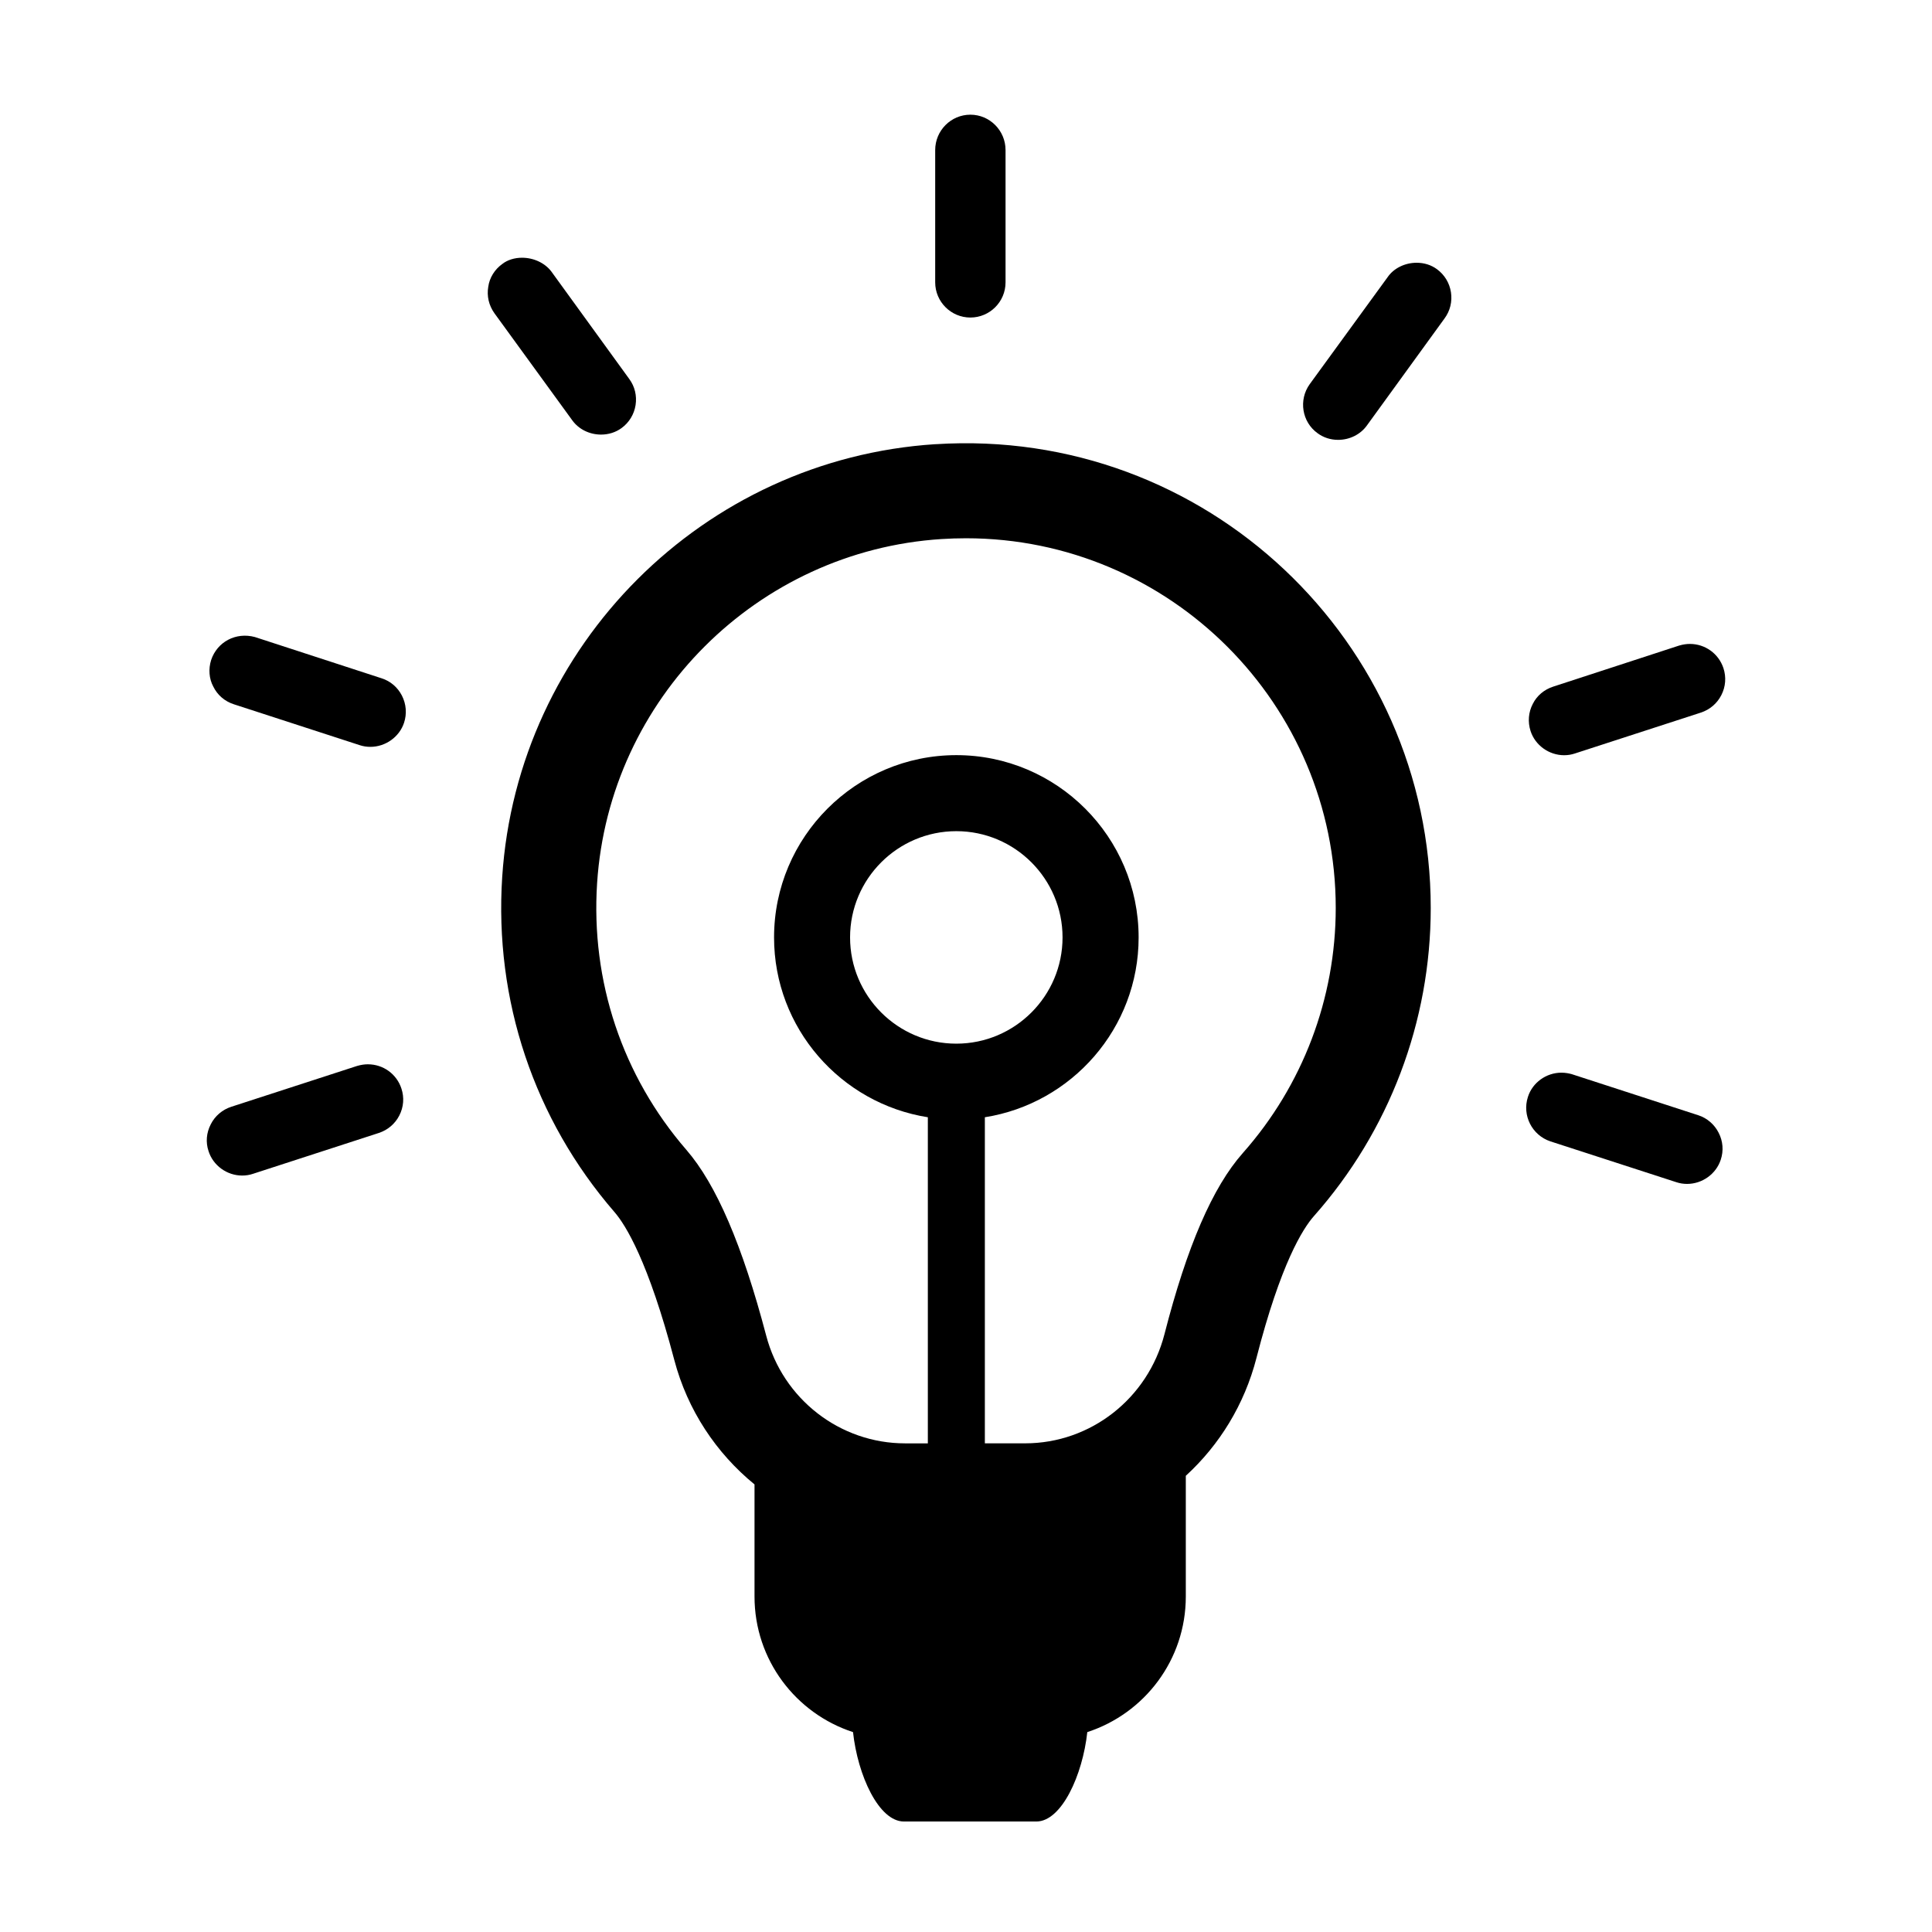
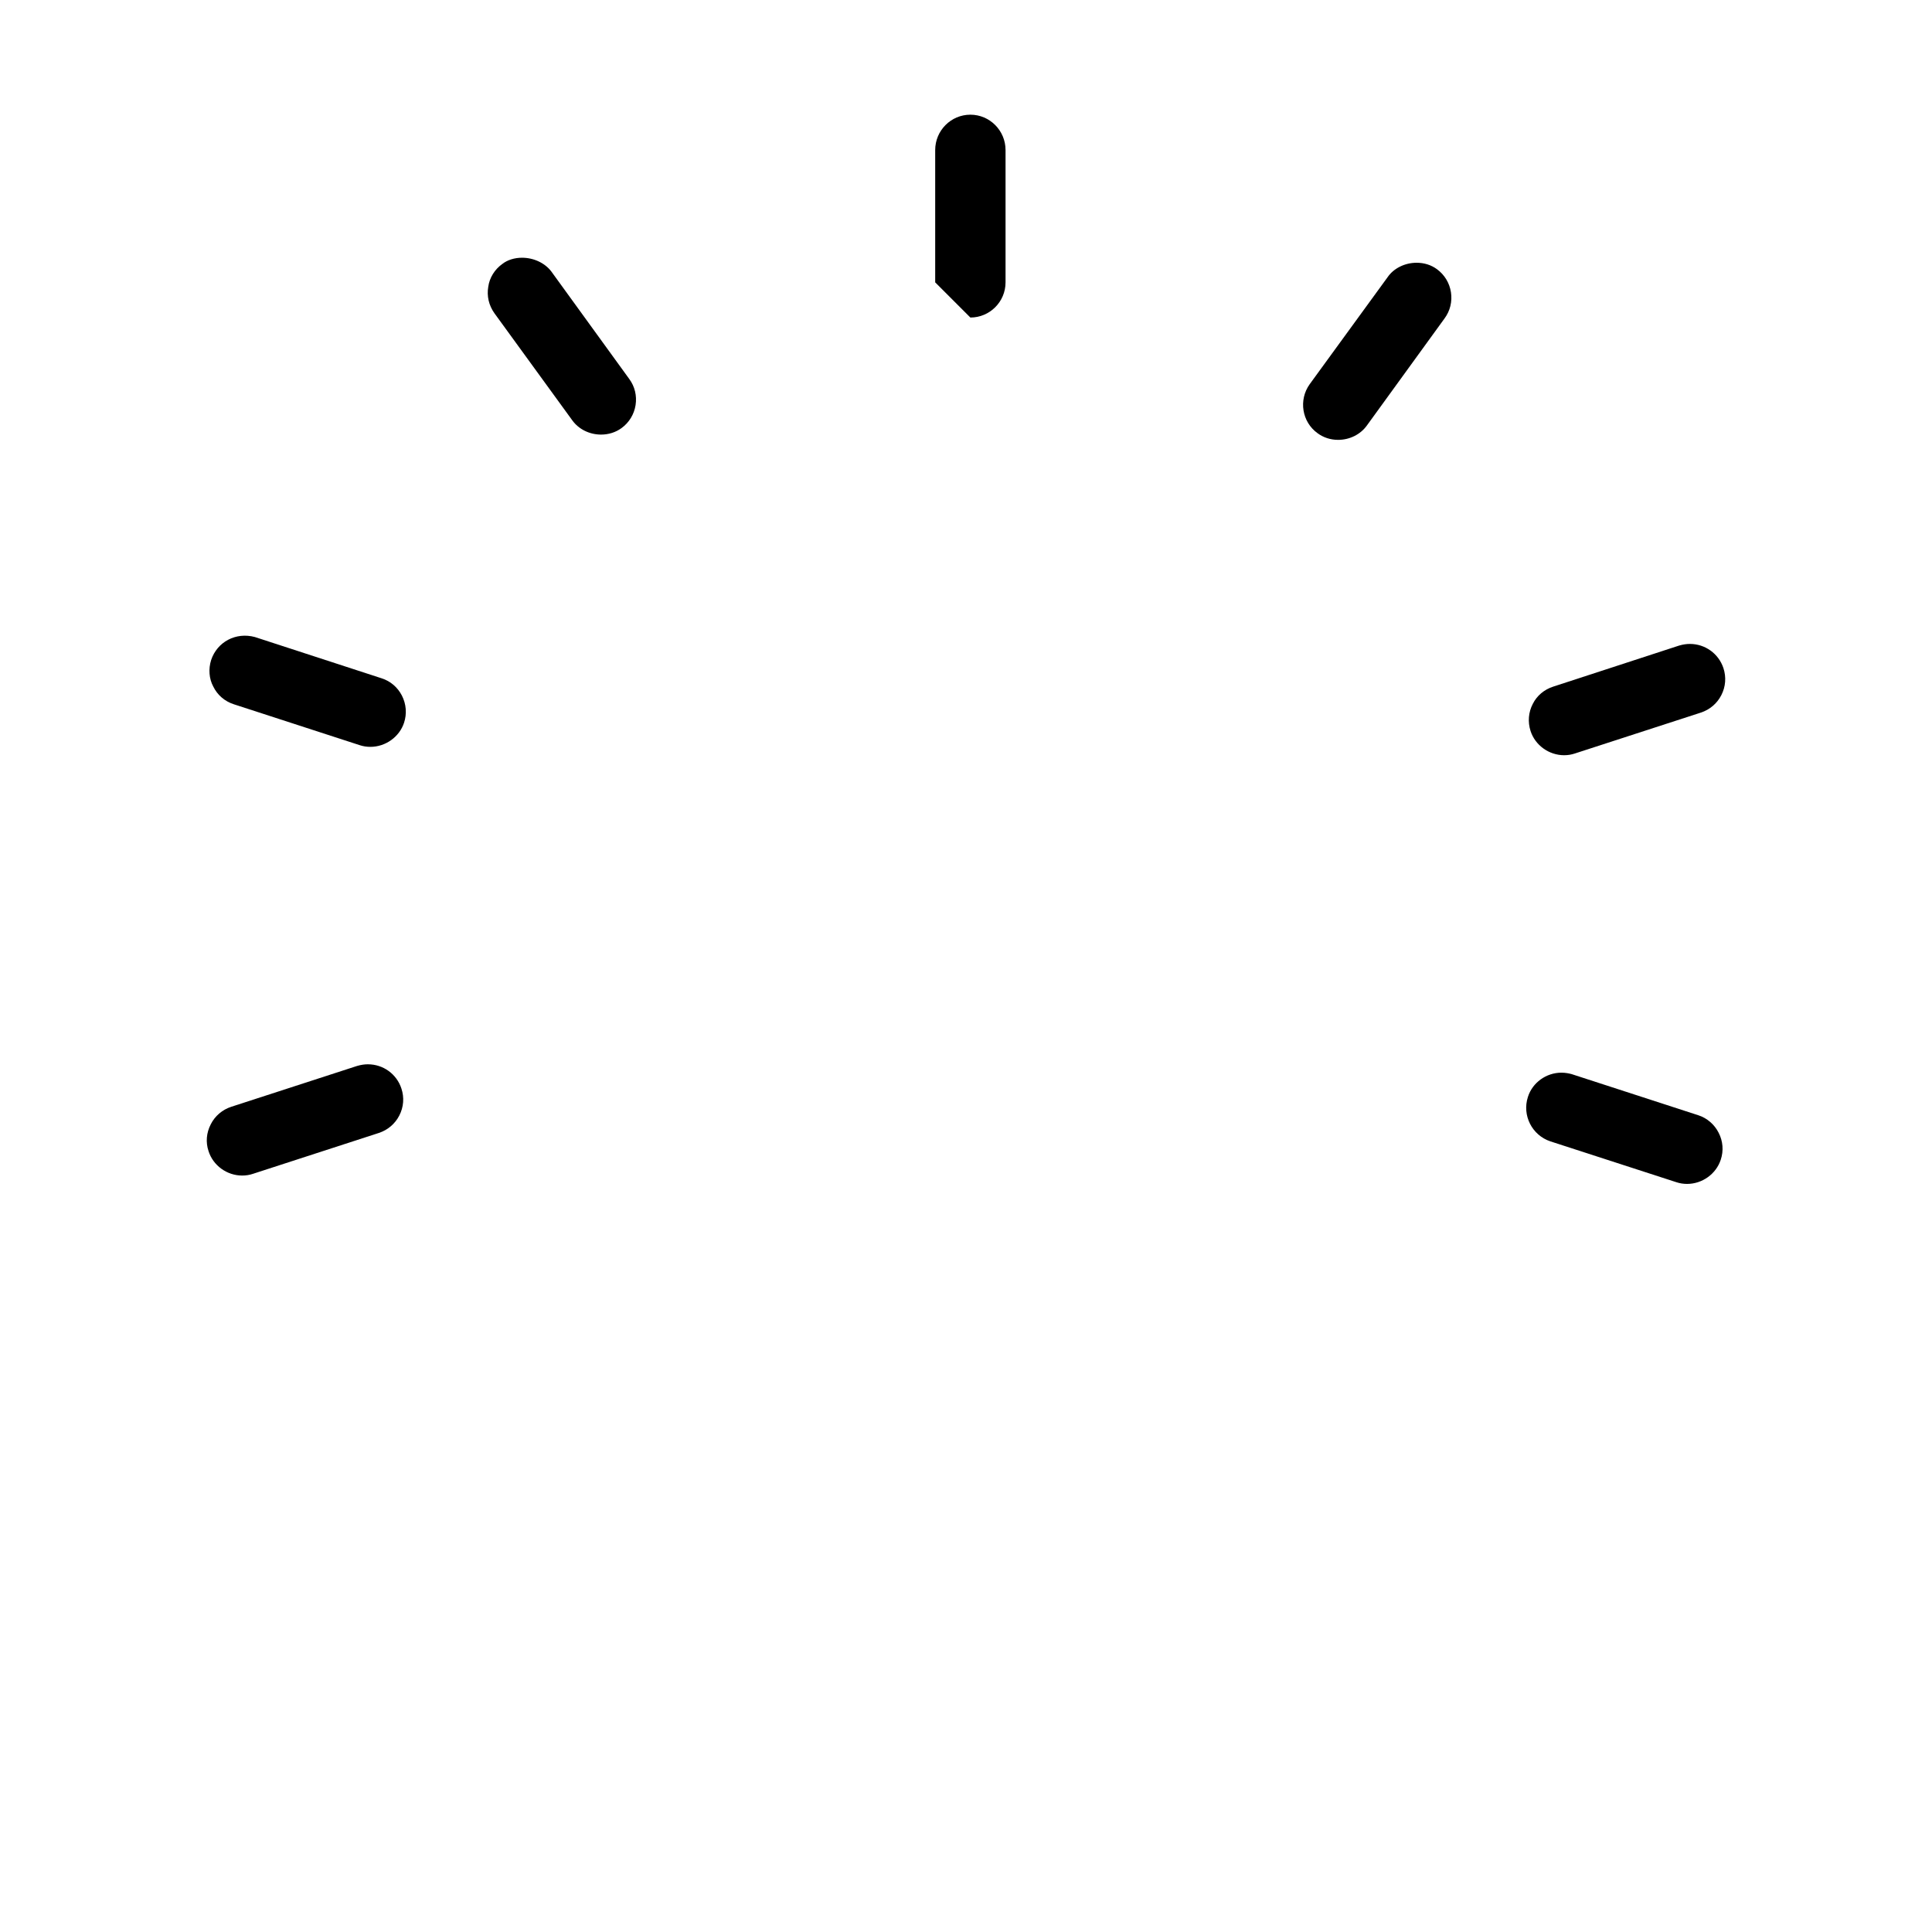
<svg xmlns="http://www.w3.org/2000/svg" fill="#000000" width="800px" height="800px" version="1.1" viewBox="144 144 512 512">
  <g>
-     <path d="m391.91 261.71c-61.445 3.941-110.8 53.238-114.82 114.68-2.133 32.668 8.445 64.219 29.766 88.836 2.961 3.426 8.961 13.062 15.836 39.172 3.512 13.34 11.145 24.719 21.262 32.988v29.715c0 16.785 10.957 31.004 26.105 35.926 1.23 11.395 6.801 23.691 13.496 23.691h35.082c6.695 0 12.27-12.297 13.508-23.695 15.148-4.922 26.105-19.133 26.105-35.926v-31.996c8.902-8.148 15.551-18.879 18.73-31.25 6.414-24.984 12.289-34.266 15.219-37.57 19.961-22.523 30.961-51.523 30.961-81.652 0-70.594-59.613-127.49-131.25-122.91zm5.523 158.87c-15.527 0-28.156-12.629-28.156-28.156s12.629-28.156 28.156-28.156c15.523 0 28.152 12.629 28.152 28.156 0.004 15.527-12.629 28.156-28.152 28.156zm75.926 28.988c-7.996 9.023-14.793 24.727-20.766 48.008-4.379 17.027-19.559 28.922-36.91 28.922h-10.688v-86.414c23.051-3.648 40.75-23.598 40.75-47.656 0-26.637-21.668-48.309-48.305-48.309-26.637 0-48.309 21.676-48.309 48.309 0 24.062 17.699 44.012 40.754 47.656v86.422h-6.031c-17.246 0-32.375-11.73-36.797-28.52-6.316-24-13.234-40.109-21.156-49.254-16.957-19.578-25.363-44.688-23.664-70.699 3.188-48.848 42.438-88.051 91.285-91.18 2.176-0.137 4.328-0.207 6.469-0.207 54.035 0 97.992 43.957 97.992 97.98-0.008 23.965-8.75 47.027-24.625 64.941z" />
    <path d="m558.53 344.14c0.977 0 1.945-0.156 2.848-0.465l33.363-10.828c2.371-0.777 4.301-2.418 5.43-4.629 1.145-2.227 1.34-4.769 0.555-7.16-1.273-3.836-4.84-6.41-8.879-6.41-0.922 0-1.789 0.125-2.883 0.438l-33.332 10.871c-2.414 0.777-4.344 2.41-5.422 4.574-1.16 2.215-1.371 4.769-0.598 7.184 1.219 3.789 4.883 6.426 8.918 6.426z" />
    <path d="m594.03 439.54-33.523-10.887c-0.648-0.176-1.641-0.383-2.707-0.383-4.047 0-7.699 2.648-8.887 6.434-1.586 4.867 1.078 10.141 5.953 11.77l33.379 10.82c0.922 0.309 1.879 0.457 2.84 0.457 4.039 0 7.715-2.644 8.938-6.43 0.785-2.363 0.586-4.898-0.559-7.117-1.113-2.219-3.094-3.922-5.434-4.664z" />
    <path d="m524.81 215.34c-1.512-1.117-3.375-1.707-5.387-1.707-3.117 0-6.062 1.461-7.664 3.785l-20.672 28.391c-2.996 4.176-2.062 10.012 2.07 12.988 1.551 1.152 3.438 1.77 5.445 1.77 3.059 0 5.914-1.414 7.629-3.793l20.598-28.398c1.473-2 2.07-4.465 1.688-6.926-0.383-2.469-1.703-4.637-3.707-6.109z" />
-     <path d="m401.16 228.15c5.141 0 9.32-4.18 9.32-9.32v-35.066c0-5.164-4.18-9.371-9.32-9.371-5.144 0-9.324 4.207-9.324 9.371v35.066c0.004 5.141 4.188 9.32 9.324 9.32z" />
+     <path d="m401.16 228.15c5.141 0 9.32-4.18 9.32-9.32v-35.066c0-5.164-4.18-9.371-9.32-9.371-5.144 0-9.324 4.207-9.324 9.371v35.066z" />
    <path d="m303.29 259.17c1.996 0 3.875-0.594 5.438-1.734 2.004-1.465 3.32-3.633 3.707-6.09 0.383-2.473-0.211-4.934-1.684-6.926l-20.641-28.469c-1.691-2.246-4.664-3.648-7.758-3.648-2.004 0-3.875 0.59-5.203 1.629-2.055 1.457-3.426 3.68-3.75 6.055-0.43 2.445 0.141 4.926 1.617 7.008l20.652 28.406c1.707 2.359 4.551 3.769 7.621 3.769z" />
    <path d="m245.14 323.76-33.594-10.941c-5.055-1.359-9.984 1.289-11.586 6.074-0.762 2.402-0.555 4.973 0.543 7.019 1.094 2.266 3.039 3.949 5.465 4.727l33.328 10.828c0.922 0.309 1.879 0.457 2.848 0.457 4.027 0 7.703-2.629 8.938-6.402 0.781-2.387 0.574-4.938-0.574-7.188-1.137-2.211-3.047-3.836-5.367-4.574z" />
    <path d="m241.5 426.05c-0.902 0-1.773 0.125-2.875 0.438l-33.336 10.82c-2.359 0.762-4.336 2.453-5.422 4.625-1.176 2.246-1.387 4.781-0.605 7.113 1.199 3.824 4.871 6.488 8.922 6.488 0.988 0 1.953-0.152 2.848-0.457l33.363-10.832c2.371-0.777 4.301-2.422 5.43-4.629 1.145-2.227 1.344-4.762 0.559-7.125-1.25-3.852-4.816-6.441-8.883-6.441z" />
  </g>
</svg>